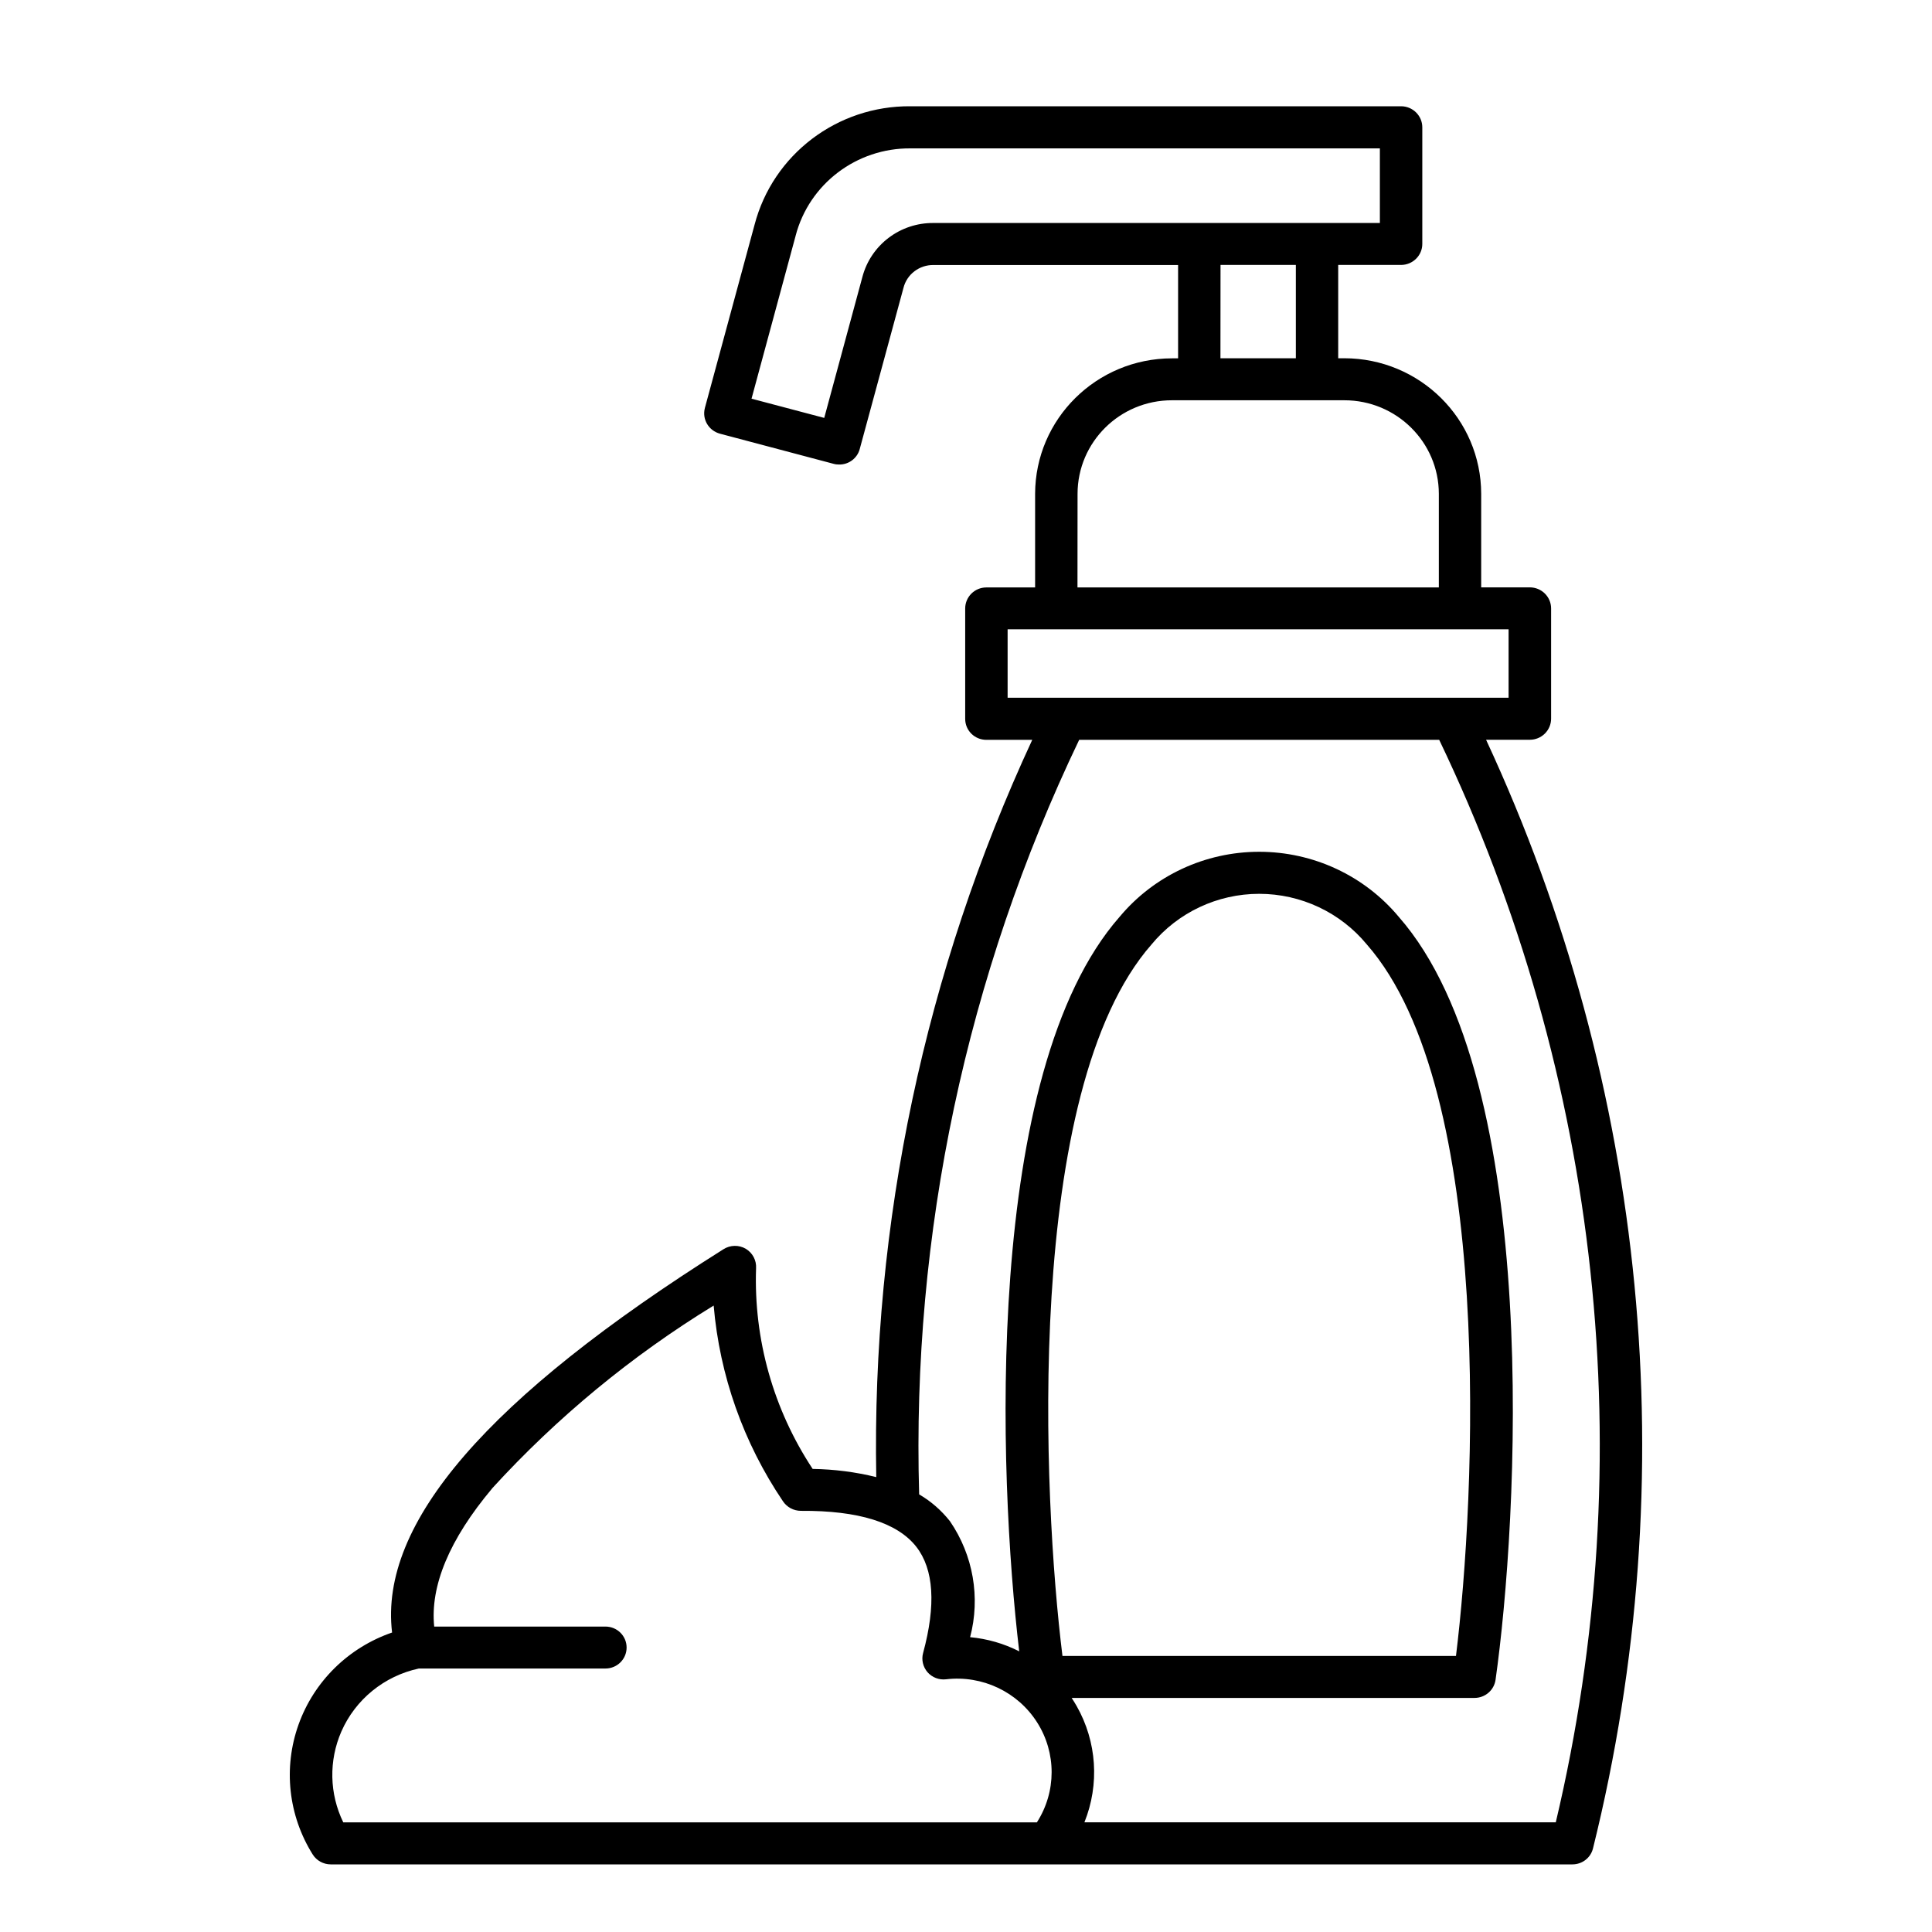
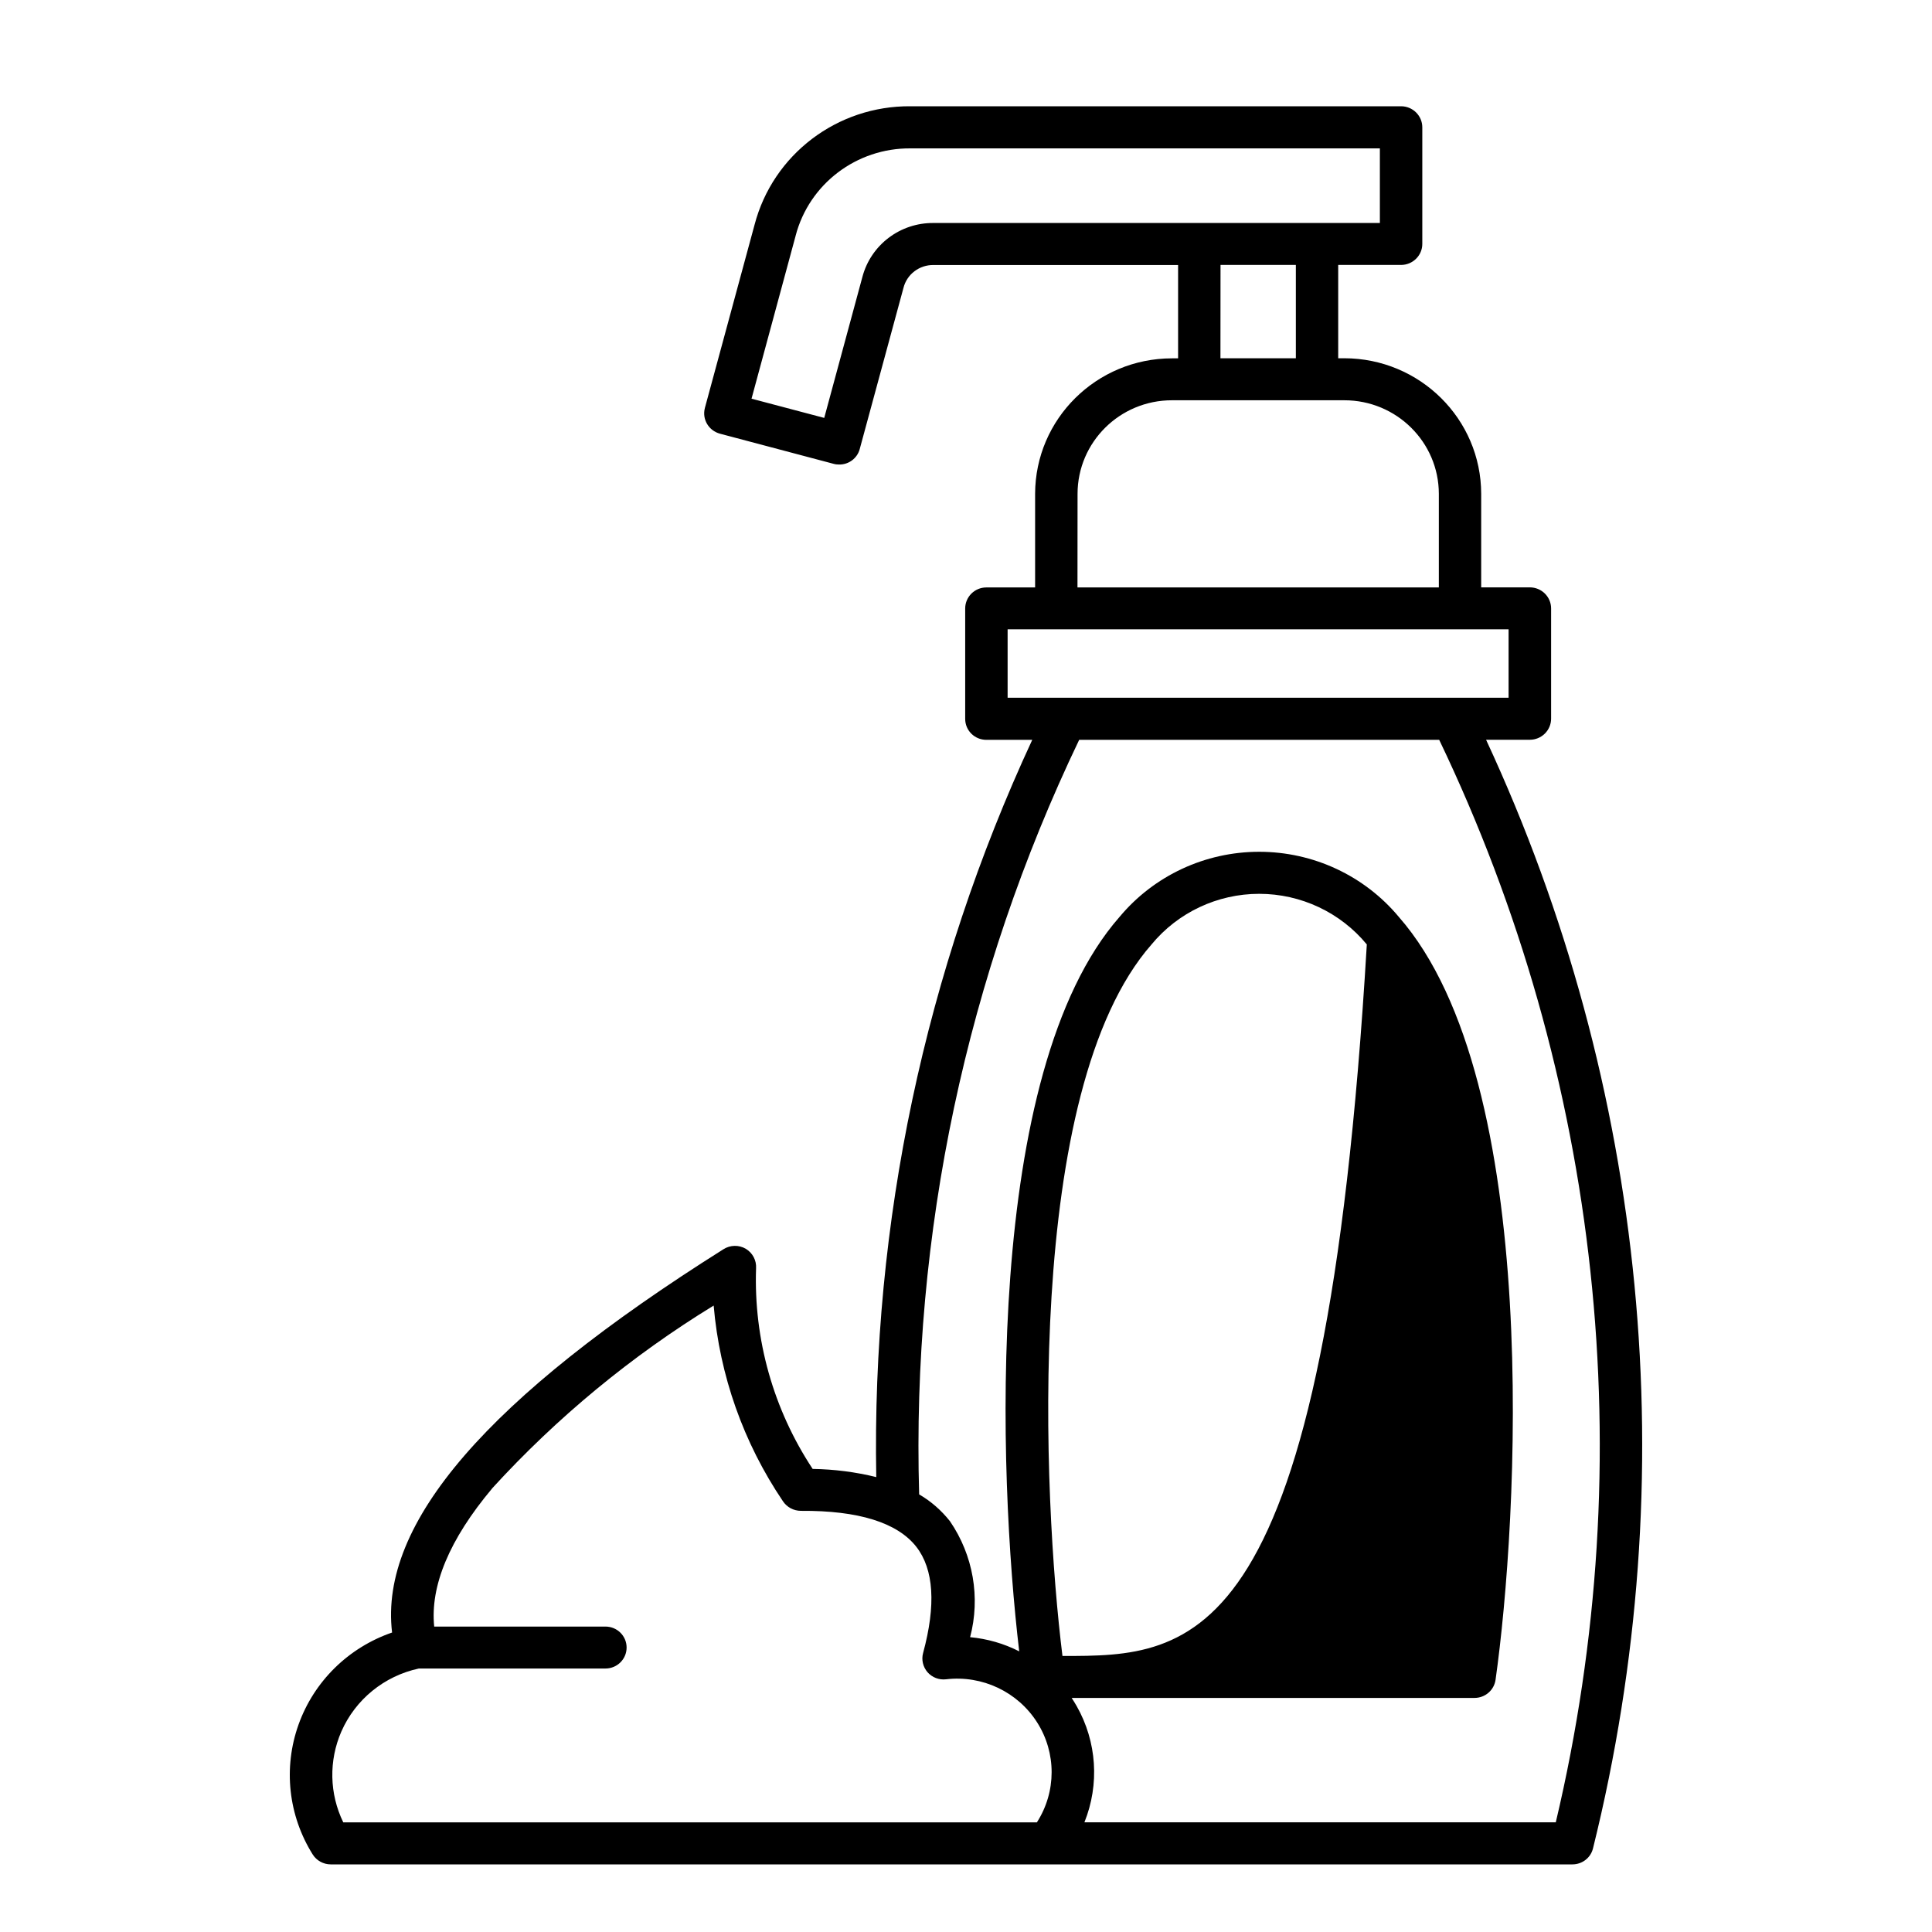
<svg xmlns="http://www.w3.org/2000/svg" viewBox="0 0 100.00 100.00" data-guides="{&quot;vertical&quot;:[],&quot;horizontal&quot;:[]}">
  <defs>
    <linearGradient id="tSvgGradiented5380c78" x1="22.21" x2="77.789" y1="23.34" y2="78.662" color="rgb(51, 51, 51)" fill="rgb(0, 0, 0)" gradientUnits="userSpaceOnUse">
      <stop offset="0" stop-color="hsl(34.092,55.07%,44.51%)" stop-opacity="1" transform="translate(-5950, -4950)" />
      <stop offset="0.49" stop-color="hsl(38.808,74.3%,64.9%)" stop-opacity="1" transform="translate(-5950, -4950)" />
      <stop offset="0.91" stop-color="hsl(45.576,74.3%,64.9%)" stop-opacity="1" transform="translate(-5950, -4950)" />
      <stop offset="1" stop-color="hsl(38.808,74.3%,64.9%)" stop-opacity="1" transform="translate(-5950, -4950)" />
      <stop offset="1" stop-color="hsl(38.304,71.43%,64.31%)" stop-opacity="1" transform="translate(-5950, -4950)" />
    </linearGradient>
  </defs>
-   <path fill="url(#tSvgGradiented5380c78)" stroke="url(#tSvgGradient69e7c79f38)" fill-opacity="1" stroke-width="1" stroke-opacity="1" color="rgb(51, 51, 51)" fill-rule="evenodd" id="tSvg19a85b25c16" title="Path 11" d="M76.919 38.29C77.674 38.29 78.43 38.29 79.185 38.29C79.478 38.29 79.757 38.173 79.962 37.97C80.167 37.766 80.285 37.49 80.285 37.2C80.285 35.296 80.285 33.391 80.285 31.487C80.285 31.488 80.285 31.49 80.285 31.491C80.285 31.202 80.167 30.925 79.962 30.722C79.757 30.518 79.478 30.402 79.185 30.402C78.345 30.402 77.506 30.402 76.666 30.402C76.666 28.788 76.666 27.175 76.666 25.562C76.662 21.687 73.492 18.548 69.58 18.543C69.475 18.543 69.37 18.543 69.265 18.543C69.265 16.933 69.265 15.323 69.265 13.713C70.35 13.713 71.434 13.713 72.518 13.713C73.125 13.713 73.618 13.224 73.618 12.627C73.618 10.615 73.618 8.602 73.618 6.59C73.618 5.989 73.125 5.5 72.518 5.5C64.053 5.5 55.589 5.5 47.124 5.5C43.335 5.47 40.008 7.995 39.056 11.633C38.199 14.794 37.341 17.955 36.484 21.117C36.484 21.118 36.484 21.119 36.484 21.121C36.331 21.701 36.681 22.293 37.27 22.449C39.232 22.969 41.194 23.489 43.156 24.01C43.247 24.036 43.343 24.044 43.439 24.044C43.937 24.049 44.374 23.716 44.5 23.24C45.254 20.462 46.008 17.684 46.762 14.906C46.937 14.197 47.587 13.704 48.325 13.717C52.542 13.717 56.76 13.717 60.978 13.717C60.978 15.327 60.978 16.938 60.978 18.548C60.871 18.548 60.765 18.548 60.659 18.548C56.751 18.552 53.586 21.688 53.577 25.562C53.577 27.177 53.577 28.791 53.577 30.406C52.736 30.406 51.895 30.406 51.053 30.406C50.447 30.406 49.958 30.895 49.958 31.496C49.958 33.4 49.958 35.304 49.958 37.209C49.958 37.81 50.447 38.294 51.053 38.294C51.845 38.294 52.637 38.294 53.429 38.294C47.879 50.252 45.115 63.295 45.355 76.455C44.277 76.187 43.172 76.049 42.063 76.031C40.029 72.952 39.007 69.324 39.134 65.644C39.16 65.237 38.955 64.848 38.601 64.636C38.243 64.428 37.798 64.437 37.449 64.658C25.25 72.334 19.617 78.842 20.294 84.499C18.032 85.278 16.251 87.029 15.452 89.265C14.653 91.501 14.923 93.97 16.185 95.986C16.386 96.306 16.74 96.5 17.12 96.5C38.543 96.5 59.966 96.5 81.389 96.5C81.895 96.5 82.336 96.159 82.454 95.67C87.213 76.473 85.262 56.247 76.919 38.29ZM44.636 14.34C43.978 16.77 43.32 19.201 42.662 21.631C41.408 21.299 40.153 20.968 38.899 20.636C39.66 17.825 40.421 15.014 41.182 12.203C41.182 12.202 41.182 12.2 41.182 12.199C41.881 9.522 44.334 7.658 47.129 7.68C55.226 7.68 63.324 7.68 71.422 7.68C71.422 8.967 71.422 10.254 71.422 11.542C63.723 11.542 56.024 11.542 48.325 11.542C46.591 11.524 45.072 12.679 44.636 14.34ZM63.174 13.713C64.474 13.713 65.774 13.713 67.073 13.713C67.073 15.323 67.073 16.933 67.073 18.543C65.772 18.543 64.471 18.543 63.17 18.543C63.172 16.933 63.173 15.323 63.174 13.713ZM55.774 25.558C55.778 22.885 57.961 20.718 60.66 20.718C63.634 20.718 66.609 20.718 69.584 20.718C72.282 20.718 74.47 22.885 74.474 25.558C74.474 27.174 74.474 28.79 74.474 30.405C68.239 30.405 62.005 30.405 55.77 30.405C55.771 28.79 55.772 27.174 55.774 25.558ZM52.154 32.572C60.798 32.572 69.441 32.572 78.084 32.572C78.084 33.753 78.084 34.933 78.084 36.114C69.441 36.114 60.798 36.114 52.154 36.114C52.154 34.933 52.154 33.753 52.154 32.572ZM17.667 89.627C18.396 87.962 19.889 86.747 21.679 86.362C24.898 86.362 28.118 86.362 31.337 86.362C31.944 86.362 32.433 85.878 32.433 85.276C32.433 84.675 31.944 84.191 31.337 84.191C28.383 84.191 25.428 84.191 22.474 84.191C22.26 82.089 23.255 79.685 25.469 77.047C25.469 77.045 25.469 77.044 25.469 77.042C28.822 73.371 32.686 70.179 36.939 67.576C37.249 71.191 38.48 74.677 40.519 77.695C40.724 78.011 41.078 78.201 41.458 78.201C44.436 78.18 46.453 78.811 47.431 80.065C48.335 81.229 48.453 83.075 47.78 85.558C47.684 85.904 47.771 86.275 48.007 86.552C48.247 86.825 48.605 86.963 48.968 86.92C50.841 86.699 52.675 87.569 53.679 89.147C54.687 90.73 54.683 92.745 53.67 94.324C41.703 94.324 29.735 94.324 17.767 94.324C17.047 92.845 17.012 91.132 17.667 89.627ZM59.604 48.884C60.971 47.228 63.014 46.264 65.175 46.264C67.336 46.264 69.38 47.228 70.746 48.884C77.392 56.457 76.365 77.592 75.361 85.713C68.572 85.713 61.782 85.713 54.993 85.713C53.984 77.588 52.958 56.453 59.604 48.884ZM80.527 94.323C72.394 94.323 64.261 94.323 56.129 94.323C56.919 92.36 56.775 90.15 55.727 88.304C55.644 88.161 55.557 88.018 55.469 87.884C62.42 87.884 69.371 87.884 76.322 87.884C76.868 87.884 77.331 87.486 77.409 86.95C78.557 78.859 79.894 55.994 72.401 47.457C70.62 45.321 67.97 44.088 65.175 44.088C62.381 44.088 59.731 45.321 57.949 47.457C50.872 55.518 51.675 76.363 52.754 85.471C52.752 85.471 52.751 85.471 52.749 85.471C51.959 85.069 51.099 84.822 50.213 84.74C50.754 82.686 50.374 80.498 49.169 78.737C48.728 78.18 48.191 77.708 47.575 77.349C47.183 63.864 50.02 50.48 55.858 38.294C62.07 38.294 68.281 38.294 74.493 38.294C82.858 55.753 84.985 75.507 80.527 94.323Z" style="" />
+   <path fill="url(#tSvgGradiented5380c78)" stroke="url(#tSvgGradient69e7c79f38)" fill-opacity="1" stroke-width="1" stroke-opacity="1" color="rgb(51, 51, 51)" fill-rule="evenodd" id="tSvg19a85b25c16" title="Path 11" d="M76.919 38.29C77.674 38.29 78.43 38.29 79.185 38.29C79.478 38.29 79.757 38.173 79.962 37.97C80.167 37.766 80.285 37.49 80.285 37.2C80.285 35.296 80.285 33.391 80.285 31.487C80.285 31.488 80.285 31.49 80.285 31.491C80.285 31.202 80.167 30.925 79.962 30.722C79.757 30.518 79.478 30.402 79.185 30.402C78.345 30.402 77.506 30.402 76.666 30.402C76.666 28.788 76.666 27.175 76.666 25.562C76.662 21.687 73.492 18.548 69.58 18.543C69.475 18.543 69.37 18.543 69.265 18.543C69.265 16.933 69.265 15.323 69.265 13.713C70.35 13.713 71.434 13.713 72.518 13.713C73.125 13.713 73.618 13.224 73.618 12.627C73.618 10.615 73.618 8.602 73.618 6.59C73.618 5.989 73.125 5.5 72.518 5.5C64.053 5.5 55.589 5.5 47.124 5.5C43.335 5.47 40.008 7.995 39.056 11.633C38.199 14.794 37.341 17.955 36.484 21.117C36.484 21.118 36.484 21.119 36.484 21.121C36.331 21.701 36.681 22.293 37.27 22.449C39.232 22.969 41.194 23.489 43.156 24.01C43.247 24.036 43.343 24.044 43.439 24.044C43.937 24.049 44.374 23.716 44.5 23.24C45.254 20.462 46.008 17.684 46.762 14.906C46.937 14.197 47.587 13.704 48.325 13.717C52.542 13.717 56.76 13.717 60.978 13.717C60.978 15.327 60.978 16.938 60.978 18.548C60.871 18.548 60.765 18.548 60.659 18.548C56.751 18.552 53.586 21.688 53.577 25.562C53.577 27.177 53.577 28.791 53.577 30.406C52.736 30.406 51.895 30.406 51.053 30.406C50.447 30.406 49.958 30.895 49.958 31.496C49.958 33.4 49.958 35.304 49.958 37.209C49.958 37.81 50.447 38.294 51.053 38.294C51.845 38.294 52.637 38.294 53.429 38.294C47.879 50.252 45.115 63.295 45.355 76.455C44.277 76.187 43.172 76.049 42.063 76.031C40.029 72.952 39.007 69.324 39.134 65.644C39.16 65.237 38.955 64.848 38.601 64.636C38.243 64.428 37.798 64.437 37.449 64.658C25.25 72.334 19.617 78.842 20.294 84.499C18.032 85.278 16.251 87.029 15.452 89.265C14.653 91.501 14.923 93.97 16.185 95.986C16.386 96.306 16.74 96.5 17.12 96.5C38.543 96.5 59.966 96.5 81.389 96.5C81.895 96.5 82.336 96.159 82.454 95.67C87.213 76.473 85.262 56.247 76.919 38.29ZM44.636 14.34C43.978 16.77 43.32 19.201 42.662 21.631C41.408 21.299 40.153 20.968 38.899 20.636C39.66 17.825 40.421 15.014 41.182 12.203C41.182 12.202 41.182 12.2 41.182 12.199C41.881 9.522 44.334 7.658 47.129 7.68C55.226 7.68 63.324 7.68 71.422 7.68C71.422 8.967 71.422 10.254 71.422 11.542C63.723 11.542 56.024 11.542 48.325 11.542C46.591 11.524 45.072 12.679 44.636 14.34ZM63.174 13.713C64.474 13.713 65.774 13.713 67.073 13.713C67.073 15.323 67.073 16.933 67.073 18.543C65.772 18.543 64.471 18.543 63.17 18.543C63.172 16.933 63.173 15.323 63.174 13.713ZM55.774 25.558C55.778 22.885 57.961 20.718 60.66 20.718C63.634 20.718 66.609 20.718 69.584 20.718C72.282 20.718 74.47 22.885 74.474 25.558C74.474 27.174 74.474 28.79 74.474 30.405C68.239 30.405 62.005 30.405 55.77 30.405C55.771 28.79 55.772 27.174 55.774 25.558ZM52.154 32.572C60.798 32.572 69.441 32.572 78.084 32.572C78.084 33.753 78.084 34.933 78.084 36.114C69.441 36.114 60.798 36.114 52.154 36.114C52.154 34.933 52.154 33.753 52.154 32.572ZM17.667 89.627C18.396 87.962 19.889 86.747 21.679 86.362C24.898 86.362 28.118 86.362 31.337 86.362C31.944 86.362 32.433 85.878 32.433 85.276C32.433 84.675 31.944 84.191 31.337 84.191C28.383 84.191 25.428 84.191 22.474 84.191C22.26 82.089 23.255 79.685 25.469 77.047C25.469 77.045 25.469 77.044 25.469 77.042C28.822 73.371 32.686 70.179 36.939 67.576C37.249 71.191 38.48 74.677 40.519 77.695C40.724 78.011 41.078 78.201 41.458 78.201C44.436 78.18 46.453 78.811 47.431 80.065C48.335 81.229 48.453 83.075 47.78 85.558C47.684 85.904 47.771 86.275 48.007 86.552C48.247 86.825 48.605 86.963 48.968 86.92C50.841 86.699 52.675 87.569 53.679 89.147C54.687 90.73 54.683 92.745 53.67 94.324C41.703 94.324 29.735 94.324 17.767 94.324C17.047 92.845 17.012 91.132 17.667 89.627ZM59.604 48.884C60.971 47.228 63.014 46.264 65.175 46.264C67.336 46.264 69.38 47.228 70.746 48.884C68.572 85.713 61.782 85.713 54.993 85.713C53.984 77.588 52.958 56.453 59.604 48.884ZM80.527 94.323C72.394 94.323 64.261 94.323 56.129 94.323C56.919 92.36 56.775 90.15 55.727 88.304C55.644 88.161 55.557 88.018 55.469 87.884C62.42 87.884 69.371 87.884 76.322 87.884C76.868 87.884 77.331 87.486 77.409 86.95C78.557 78.859 79.894 55.994 72.401 47.457C70.62 45.321 67.97 44.088 65.175 44.088C62.381 44.088 59.731 45.321 57.949 47.457C50.872 55.518 51.675 76.363 52.754 85.471C52.752 85.471 52.751 85.471 52.749 85.471C51.959 85.069 51.099 84.822 50.213 84.74C50.754 82.686 50.374 80.498 49.169 78.737C48.728 78.18 48.191 77.708 47.575 77.349C47.183 63.864 50.02 50.48 55.858 38.294C62.07 38.294 68.281 38.294 74.493 38.294C82.858 55.753 84.985 75.507 80.527 94.323Z" style="" />
</svg>